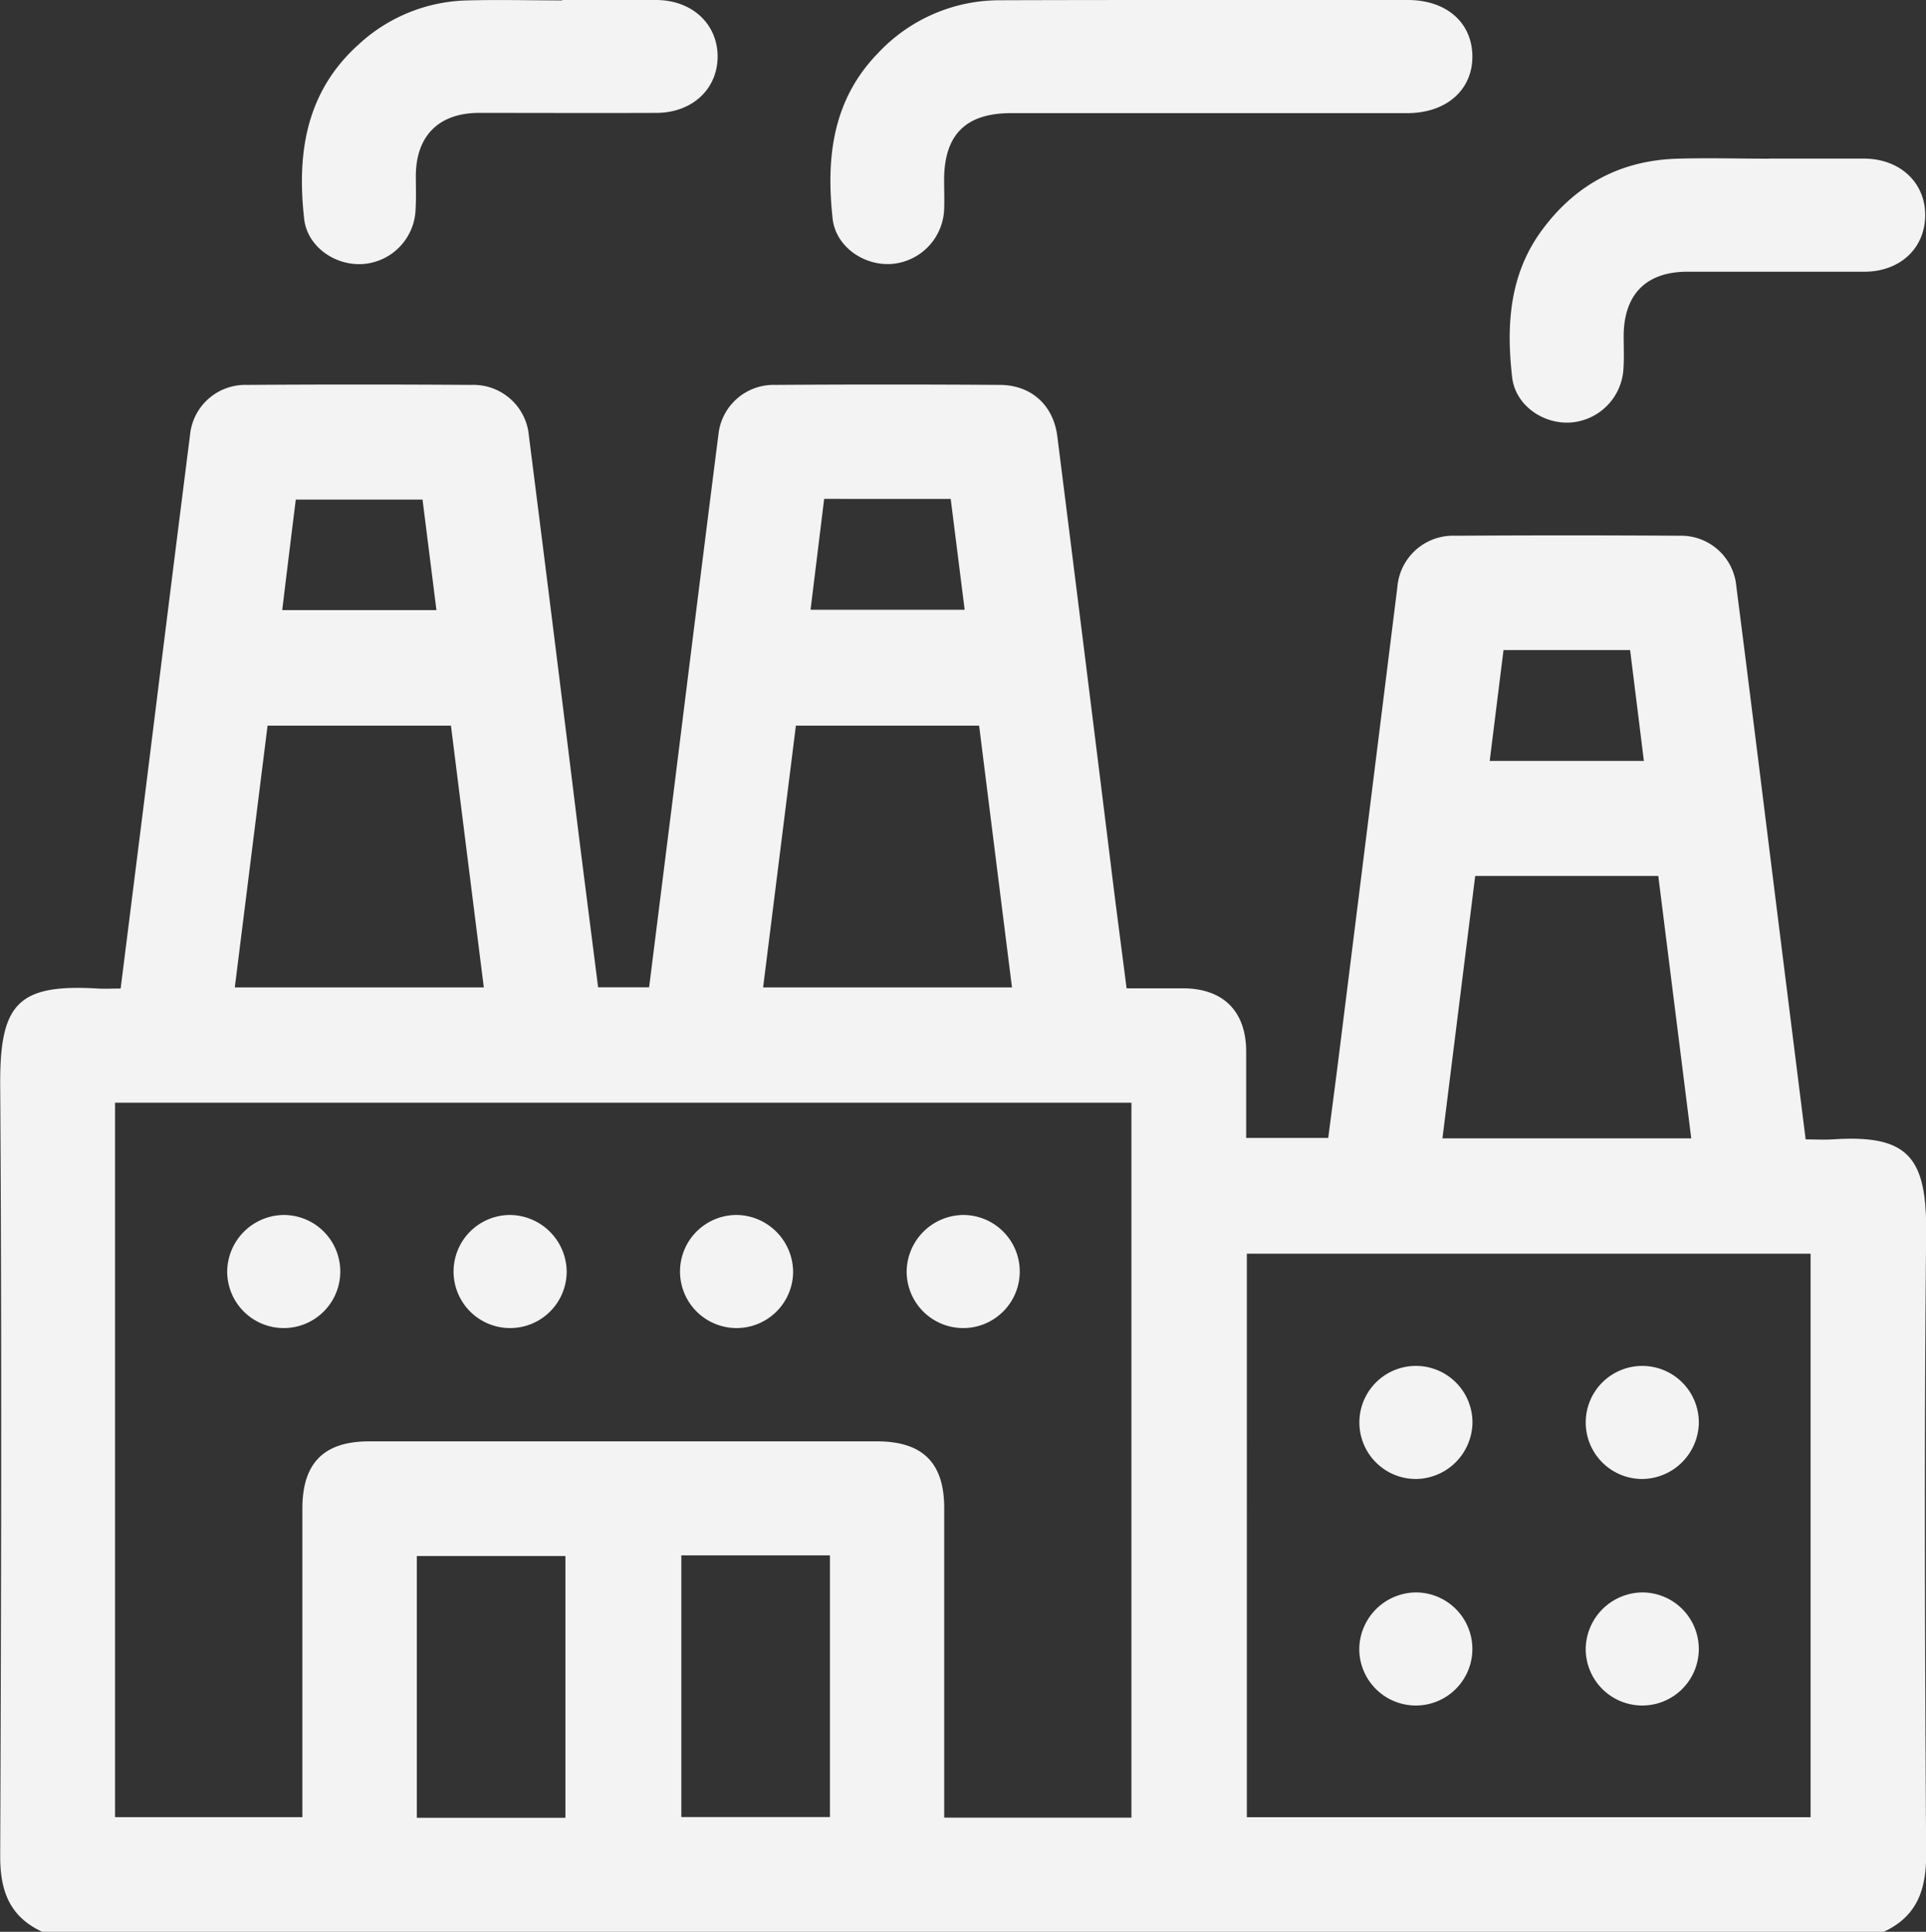
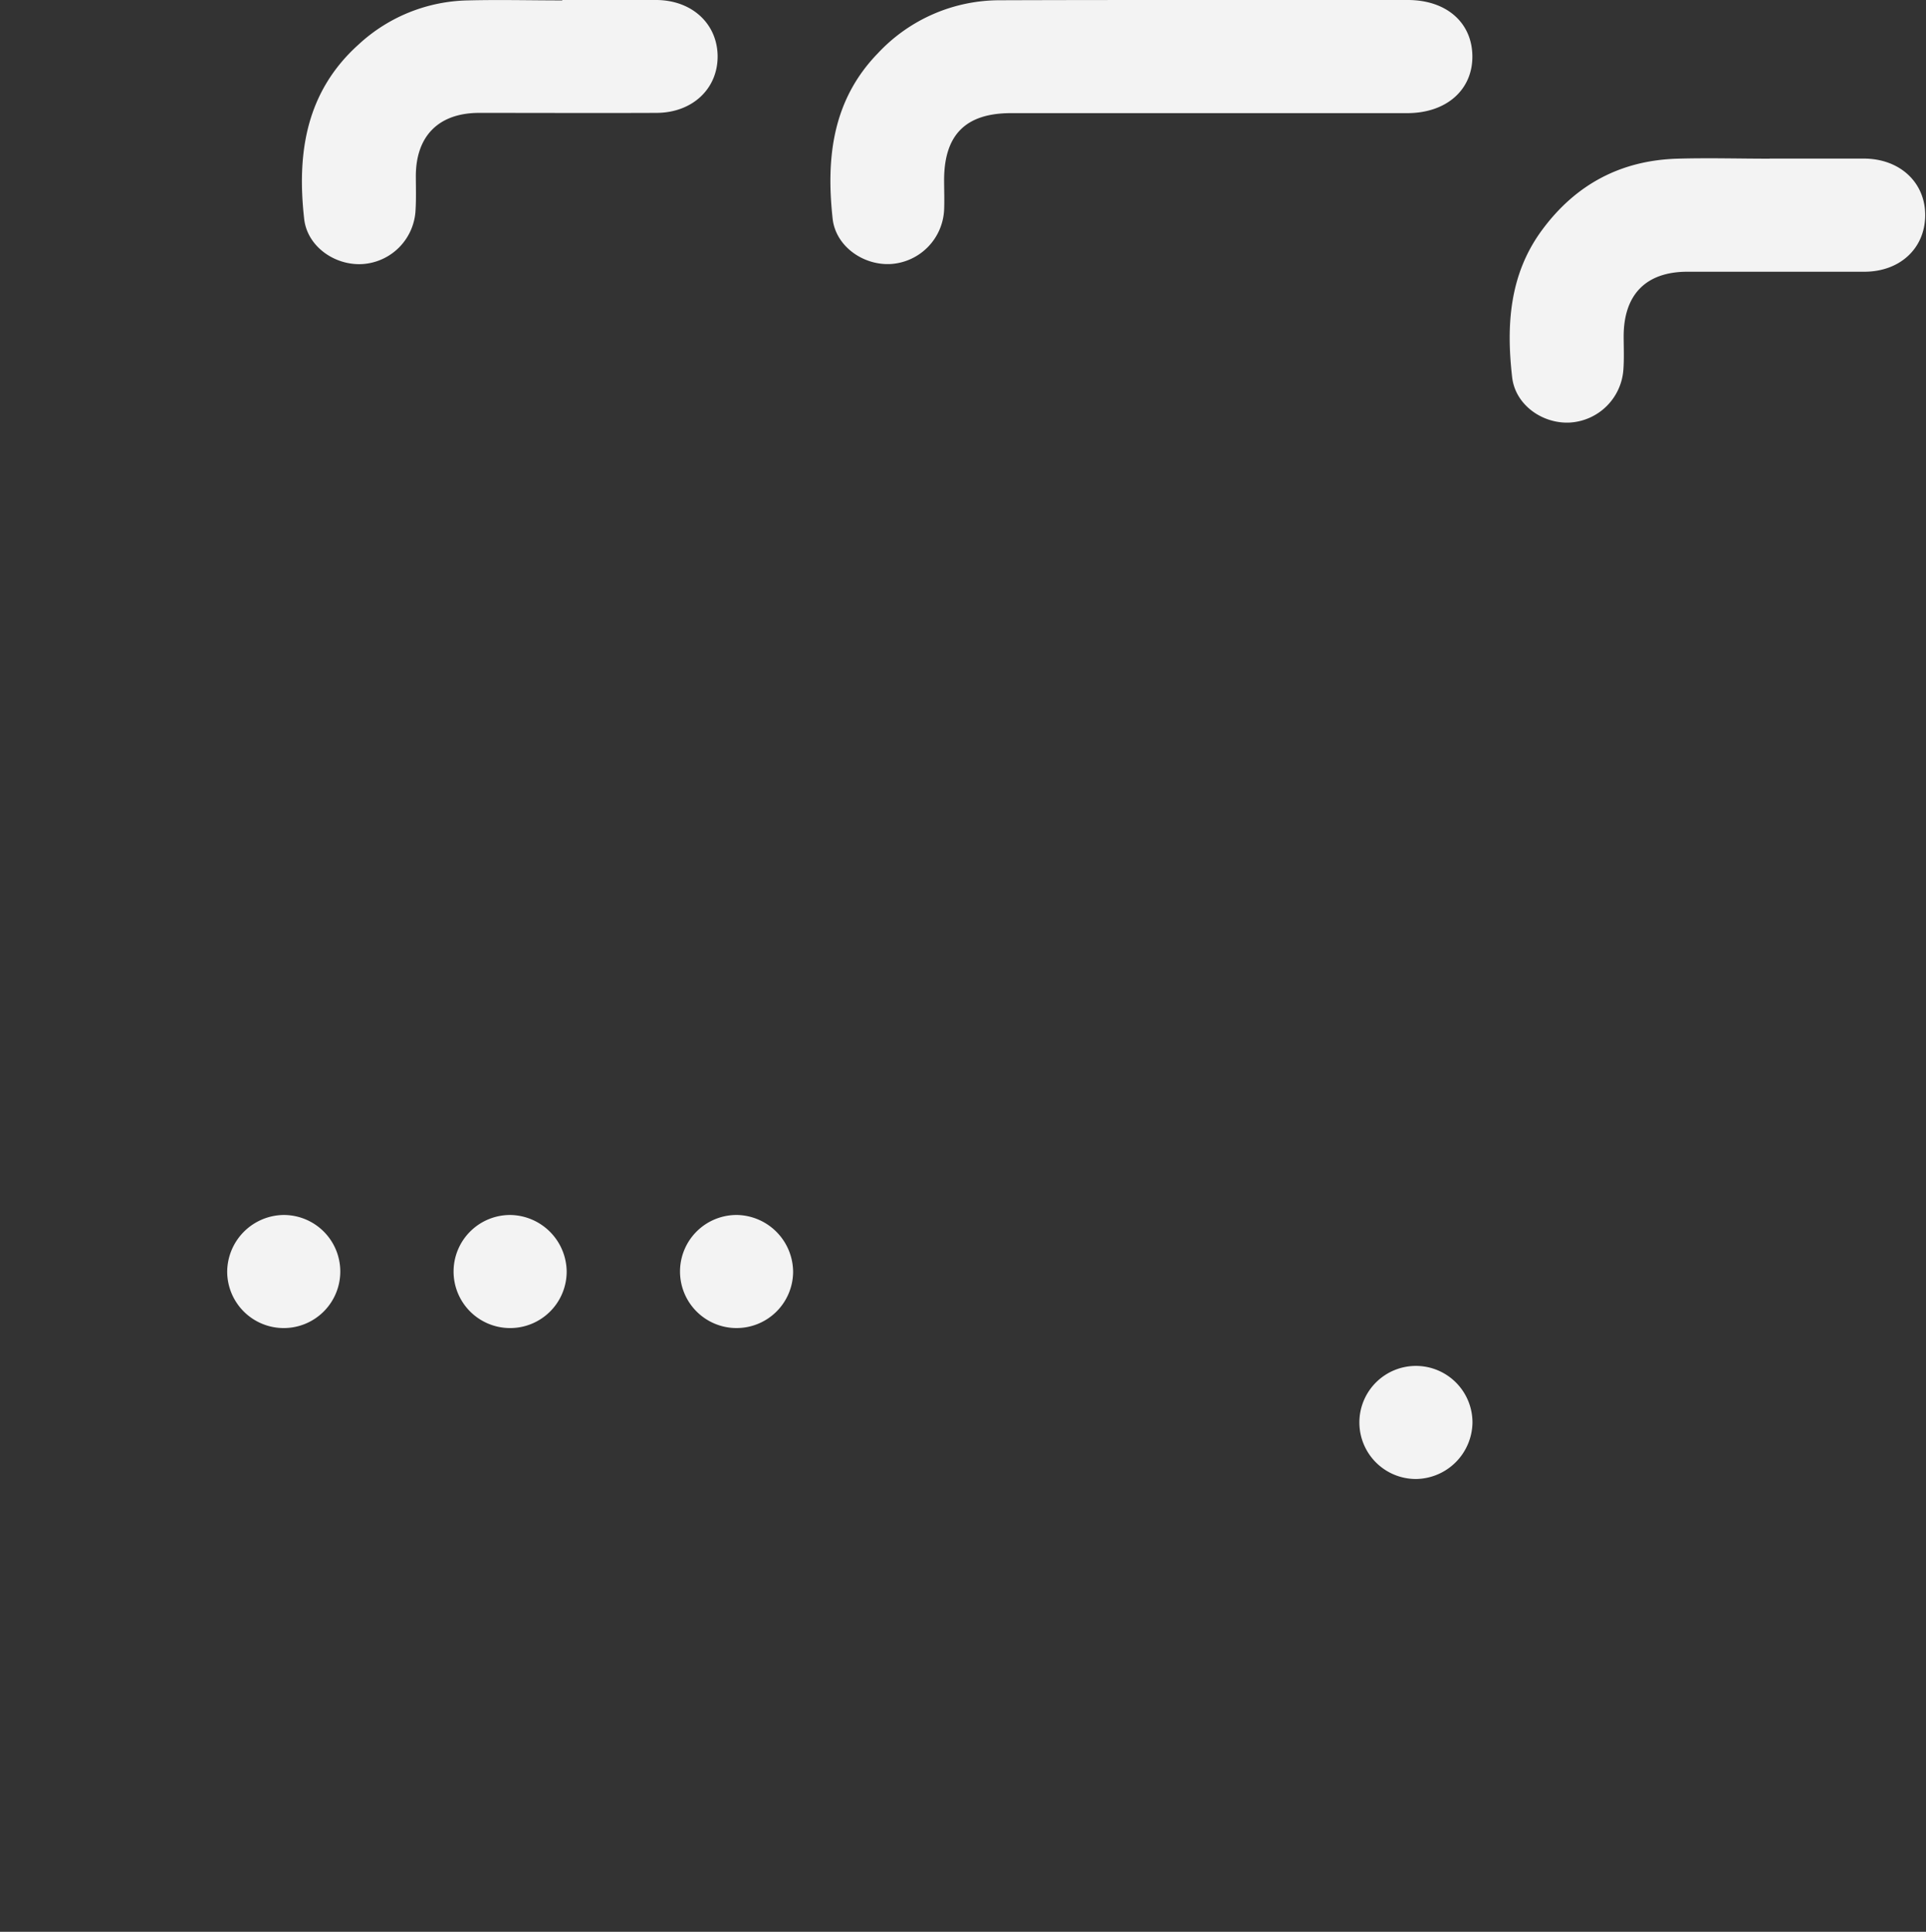
<svg xmlns="http://www.w3.org/2000/svg" viewBox="0 0 382.16 383.34">
  <rect x="0" y="0" width="382.16" height="383.34" fill="#333333" stroke="none" />
  <defs>
    <style>.cls-1{fill:#f3f3f3;}</style>
  </defs>
  <title>Хим1</title>
  <g id="Слой_2" data-name="Слой 2">
    <g id="Слой_1-2" data-name="Слой 1">
-       <path class="cls-1" d="M373.78,383.34H8.38c-6.49-3-8.37-8.13-8.34-15.09.19-50.9.33-101.81,0-152.72-.12-16.28,3.37-20.31,19.33-19.37,1.46.09,2.93,0,4.57,0,1.6-12.72,3.15-25.06,4.7-37.41,3-24.12,6-48.25,9.06-72.37a11,11,0,0,1,11.25-10q22.28-.15,44.56,0a11.05,11.05,0,0,1,11.44,10.16q5,39.34,9.83,78.68c1.28,10.23,2.6,20.45,3.9,30.7h10.12c1.57-12.53,3.12-24.88,4.67-37.23,3-24.12,6-48.25,9.07-72.37a11,11,0,0,1,11.26-9.94q22.28-.15,44.55,0c6.24,0,10.66,4,11.44,10.18q5.34,42.31,10.57,84.62c1,8.25,2.1,16.49,3.18,24.94,3.94,0,7.54,0,11.14,0,8,0,12.55,4.5,12.59,12.47,0,5.7,0,11.41,0,17.22h16.28c.82-6.29,1.62-12.34,2.37-18.4q5.69-45.46,11.35-90.93a11.08,11.08,0,0,1,11.45-10.17q22.28-.14,44.55,0a11,11,0,0,1,11.25,10c2.84,22.14,5.56,44.29,8.33,66.43,1.79,14.33,3.59,28.66,5.43,43.36,1.89,0,3.61.1,5.33,0,14.94-1,18.73,3.41,18.58,18.62-.41,41.17-.25,82.35,0,123.52C382.16,375.21,380.25,380.34,373.78,383.34ZM224.5,360.69V218.82H22.83V360.6H60V299.34c0-9,4.25-13.32,13.24-13.32H174c9.06,0,13.35,4.24,13.35,13.21q0,28.63,0,57.27v4.19Zm22.9-.08H359.26V248.78H247.4ZM46.59,195.94H96c-2.2-17.5-4.37-34.75-6.52-51.94H53.09C50.92,161.36,48.77,178.51,46.59,195.94Zm104.83,0H200.8c-2.2-17.5-4.37-34.75-6.52-51.94H157.92C155.75,161.36,153.6,178.51,151.42,195.94Zm141.29-22.11-6.5,52.06h49.37c-2.2-17.5-4.37-34.75-6.54-52.06ZM112.19,360.72V308.78H82.71v51.94Zm23-52.08v51.94h29.49V308.64ZM56,121.07h30.6L83.84,99.14H58.69C57.77,106.55,56.89,113.69,56,121.07ZM160.83,121h30.58c-.95-7.55-1.86-14.76-2.77-22H163.53C162.62,106.45,161.73,113.67,160.83,121Zm162.62,8H298.33c-.92,7.37-1.82,14.59-2.74,22h30.59C325.26,143.55,324.37,136.42,323.45,129Z" />
      <path class="cls-1" d="M238.92,0h40.41c7.64,0,12.74,4.44,12.82,11.1s-5.08,11.35-12.94,11.35H200.63c-9,0-13.28,4.27-13.3,13.26,0,2,.09,4,0,6a11.32,11.32,0,0,1-10.58,10.68c-5.47.31-11-3.54-11.55-9.11-1.3-12,0-23.46,9-32.72A33.05,33.05,0,0,1,198.51.05C212,0,225.45,0,238.92,0Z" />
      <path class="cls-1" d="M111.56,0c6.23,0,12.47,0,18.7,0,7,.05,12,4.64,12.13,11,.11,6.55-4.95,11.38-12.13,11.4-11.72.05-23.44,0-35.16,0-8,0-12.54,4.51-12.59,12.46,0,2.24.08,4.49-.05,6.73A11.28,11.28,0,0,1,71.94,52.4c-5.47.34-11-3.47-11.59-9-1.46-13,.36-25.18,10.79-34.56A32.82,32.82,0,0,1,92.85.08c6.24-.16,12.47,0,18.71,0Z" />
      <path class="cls-1" d="M351.09,31.47c6.24,0,12.47,0,18.71,0,7.2,0,12.27,4.78,12.2,11.33S376.94,53.89,370,53.92c-11.72,0-23.44,0-35.17,0-8.2,0-12.63,4.49-12.66,12.76,0,2.24.11,4.5-.06,6.73a11.32,11.32,0,0,1-10.44,10.43c-5.46.38-11-3.4-11.63-9-1.18-10.31-.56-20.46,6-29.28,6.67-9,15.61-13.74,26.78-14.07,6.11-.18,12.22,0,18.33,0Z" />
      <path class="cls-1" d="M56.16,241.1a11.22,11.22,0,1,1-11.08,11.27A11.34,11.34,0,0,1,56.16,241.1Z" />
      <path class="cls-1" d="M112.44,252.28a11.22,11.22,0,1,1-11.17-11.18A11.35,11.35,0,0,1,112.44,252.28Z" />
      <path class="cls-1" d="M157.37,252.45a11.22,11.22,0,1,1-11-11.35A11.36,11.36,0,0,1,157.37,252.45Z" />
-       <path class="cls-1" d="M191,241.1a11.22,11.22,0,1,1-11.1,11.24A11.35,11.35,0,0,1,191,241.1Z" />
      <path class="cls-1" d="M281,293.49a11.22,11.22,0,1,1,11.17-11.18A11.36,11.36,0,0,1,281,293.49Z" />
-       <path class="cls-1" d="M325.76,293.49a11.22,11.22,0,1,1,11.32-11A11.35,11.35,0,0,1,325.76,293.49Z" />
-       <path class="cls-1" d="M280.89,316a11.22,11.22,0,1,1-11.18,11.17A11.35,11.35,0,0,1,280.89,316Z" />
-       <path class="cls-1" d="M325.86,316a11.22,11.22,0,1,1-11.22,11.12A11.35,11.35,0,0,1,325.86,316Z" />
    </g>
  </g>
</svg>